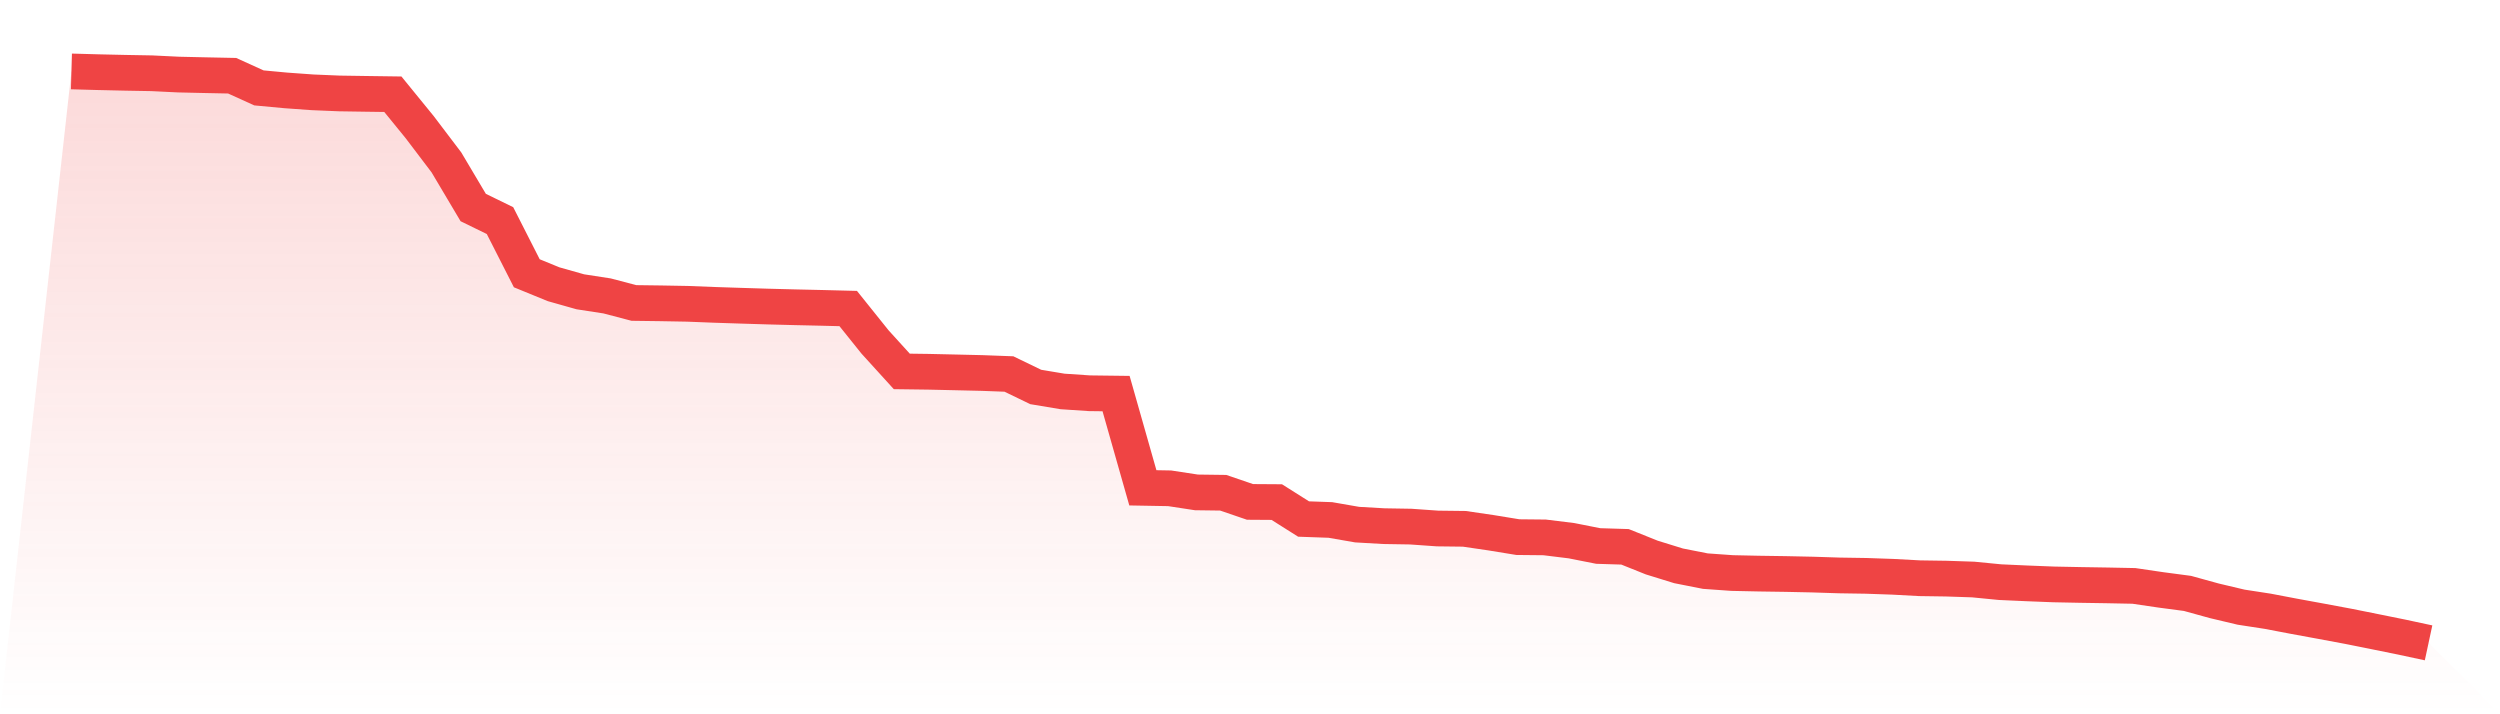
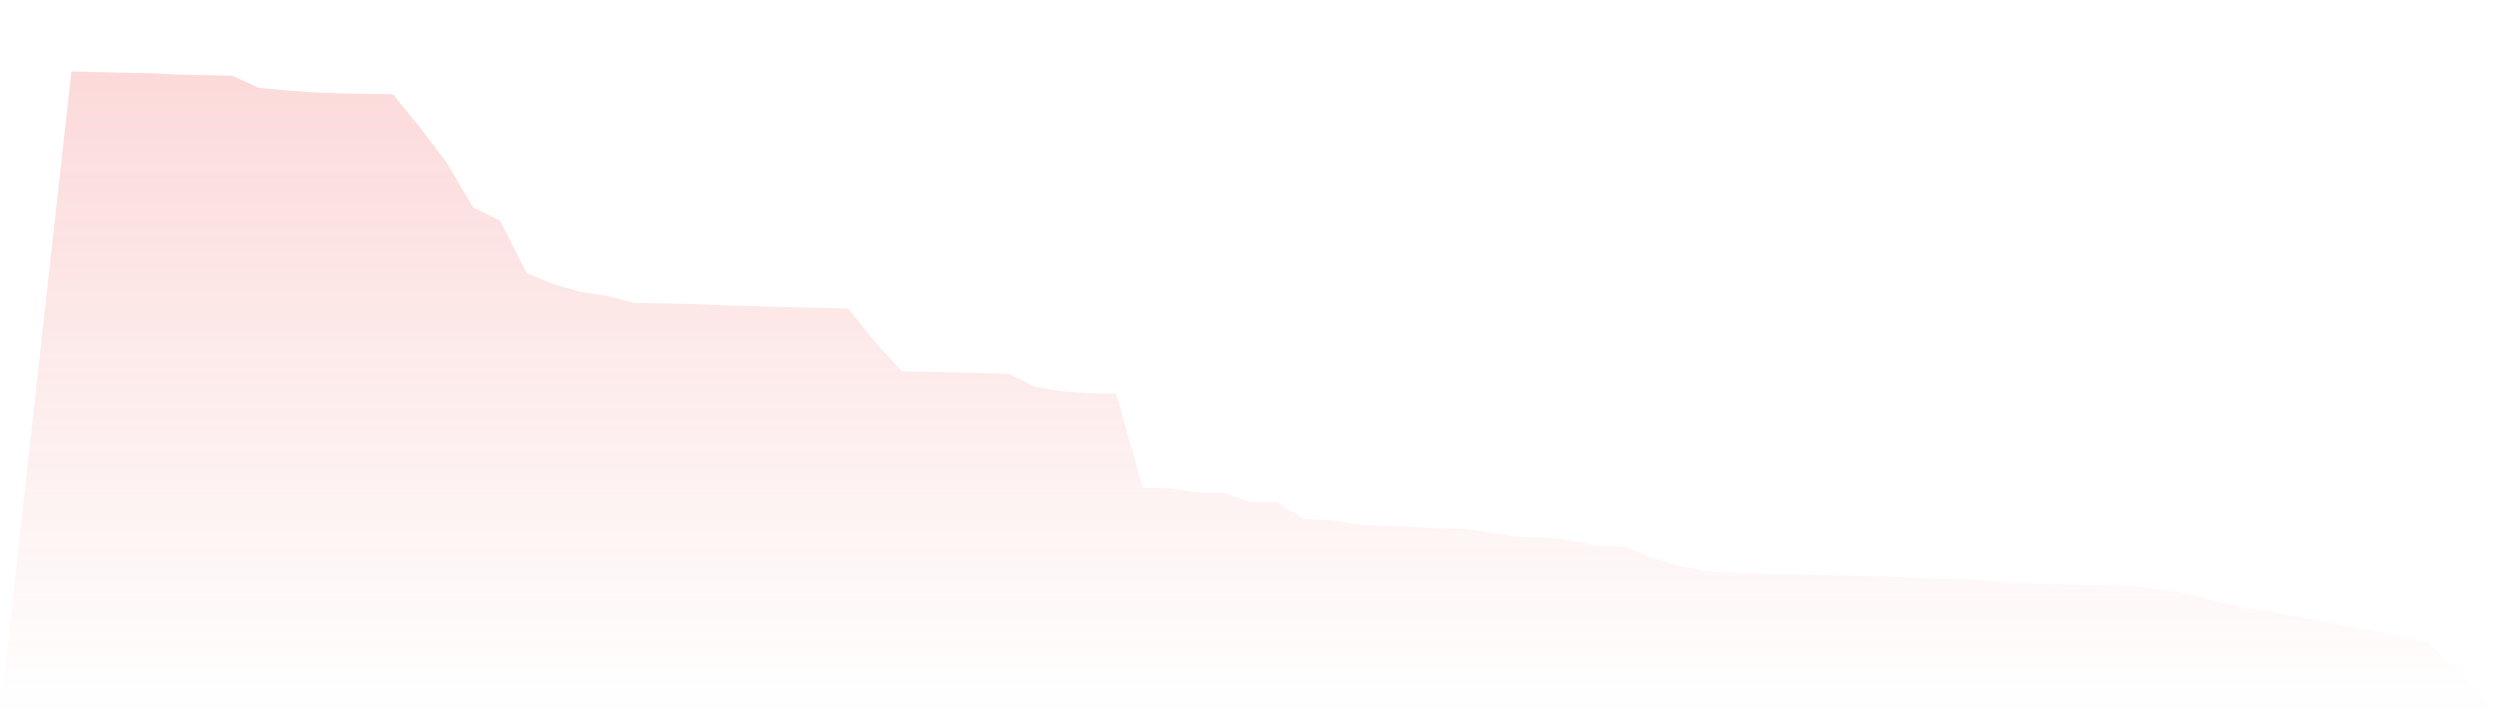
<svg xmlns="http://www.w3.org/2000/svg" viewBox="0 0 140 40">
  <defs>
    <linearGradient id="gradient" x1="0" x2="0" y1="0" y2="1">
      <stop offset="0%" stop-color="#ef4444" stop-opacity="0.2" />
      <stop offset="100%" stop-color="#ef4444" stop-opacity="0" />
    </linearGradient>
  </defs>
  <path d="M4,4 L4,4 L5.5,4.042 L7,4.076 L8.5,4.103 L10,4.176 L11.5,4.21 L13,4.241 L14.5,4.922 L16,5.062 L17.5,5.17 L19,5.233 L20.5,5.256 L22,5.277 L23.5,7.118 L25,9.095 L26.5,11.621 L28,12.354 L29.5,15.303 L31,15.917 L32.5,16.341 L34,16.572 L35.5,16.966 L37,16.986 L38.5,17.013 L40,17.072 L41.5,17.121 L43,17.167 L44.5,17.206 L46,17.24 L47.5,17.278 L49,19.148 L50.5,20.799 L52,20.819 L53.5,20.853 L55,20.888 L56.5,20.944 L58,21.67 L59.5,21.921 L61,22.022 L62.5,22.041 L64,27.318 L65.5,27.345 L67,27.574 L68.5,27.594 L70,28.107 L71.5,28.117 L73,29.065 L74.5,29.118 L76,29.379 L77.5,29.465 L79,29.49 L80.5,29.596 L82,29.614 L83.5,29.834 L85,30.079 L86.5,30.094 L88,30.279 L89.5,30.576 L91,30.622 L92.5,31.223 L94,31.687 L95.5,31.983 L97,32.09 L98.5,32.122 L100,32.144 L101.5,32.176 L103,32.224 L104.5,32.248 L106,32.3 L107.5,32.381 L109,32.403 L110.5,32.453 L112,32.6 L113.5,32.668 L115,32.727 L116.5,32.757 L118,32.781 L119.5,32.811 L121,33.032 L122.5,33.231 L124,33.645 L125.5,34.001 L127,34.232 L128.5,34.518 L130,34.793 L131.5,35.073 L133,35.374 L134.5,35.678 L136,36 L140,40 L0,40 z" fill="url(#gradient)" />
-   <path d="M4,4 L4,4 L5.5,4.042 L7,4.076 L8.5,4.103 L10,4.176 L11.5,4.21 L13,4.241 L14.5,4.922 L16,5.062 L17.5,5.17 L19,5.233 L20.5,5.256 L22,5.277 L23.5,7.118 L25,9.095 L26.5,11.621 L28,12.354 L29.5,15.303 L31,15.917 L32.5,16.341 L34,16.572 L35.5,16.966 L37,16.986 L38.5,17.013 L40,17.072 L41.5,17.121 L43,17.167 L44.5,17.206 L46,17.24 L47.5,17.278 L49,19.148 L50.5,20.799 L52,20.819 L53.5,20.853 L55,20.888 L56.5,20.944 L58,21.67 L59.5,21.921 L61,22.022 L62.5,22.041 L64,27.318 L65.5,27.345 L67,27.574 L68.5,27.594 L70,28.107 L71.5,28.117 L73,29.065 L74.5,29.118 L76,29.379 L77.5,29.465 L79,29.49 L80.5,29.596 L82,29.614 L83.5,29.834 L85,30.079 L86.5,30.094 L88,30.279 L89.5,30.576 L91,30.622 L92.5,31.223 L94,31.687 L95.5,31.983 L97,32.09 L98.5,32.122 L100,32.144 L101.5,32.176 L103,32.224 L104.5,32.248 L106,32.3 L107.5,32.381 L109,32.403 L110.5,32.453 L112,32.6 L113.5,32.668 L115,32.727 L116.5,32.757 L118,32.781 L119.5,32.811 L121,33.032 L122.5,33.231 L124,33.645 L125.5,34.001 L127,34.232 L128.5,34.518 L130,34.793 L131.5,35.073 L133,35.374 L134.5,35.678 L136,36" fill="none" stroke="#ef4444" stroke-width="2" />
</svg>